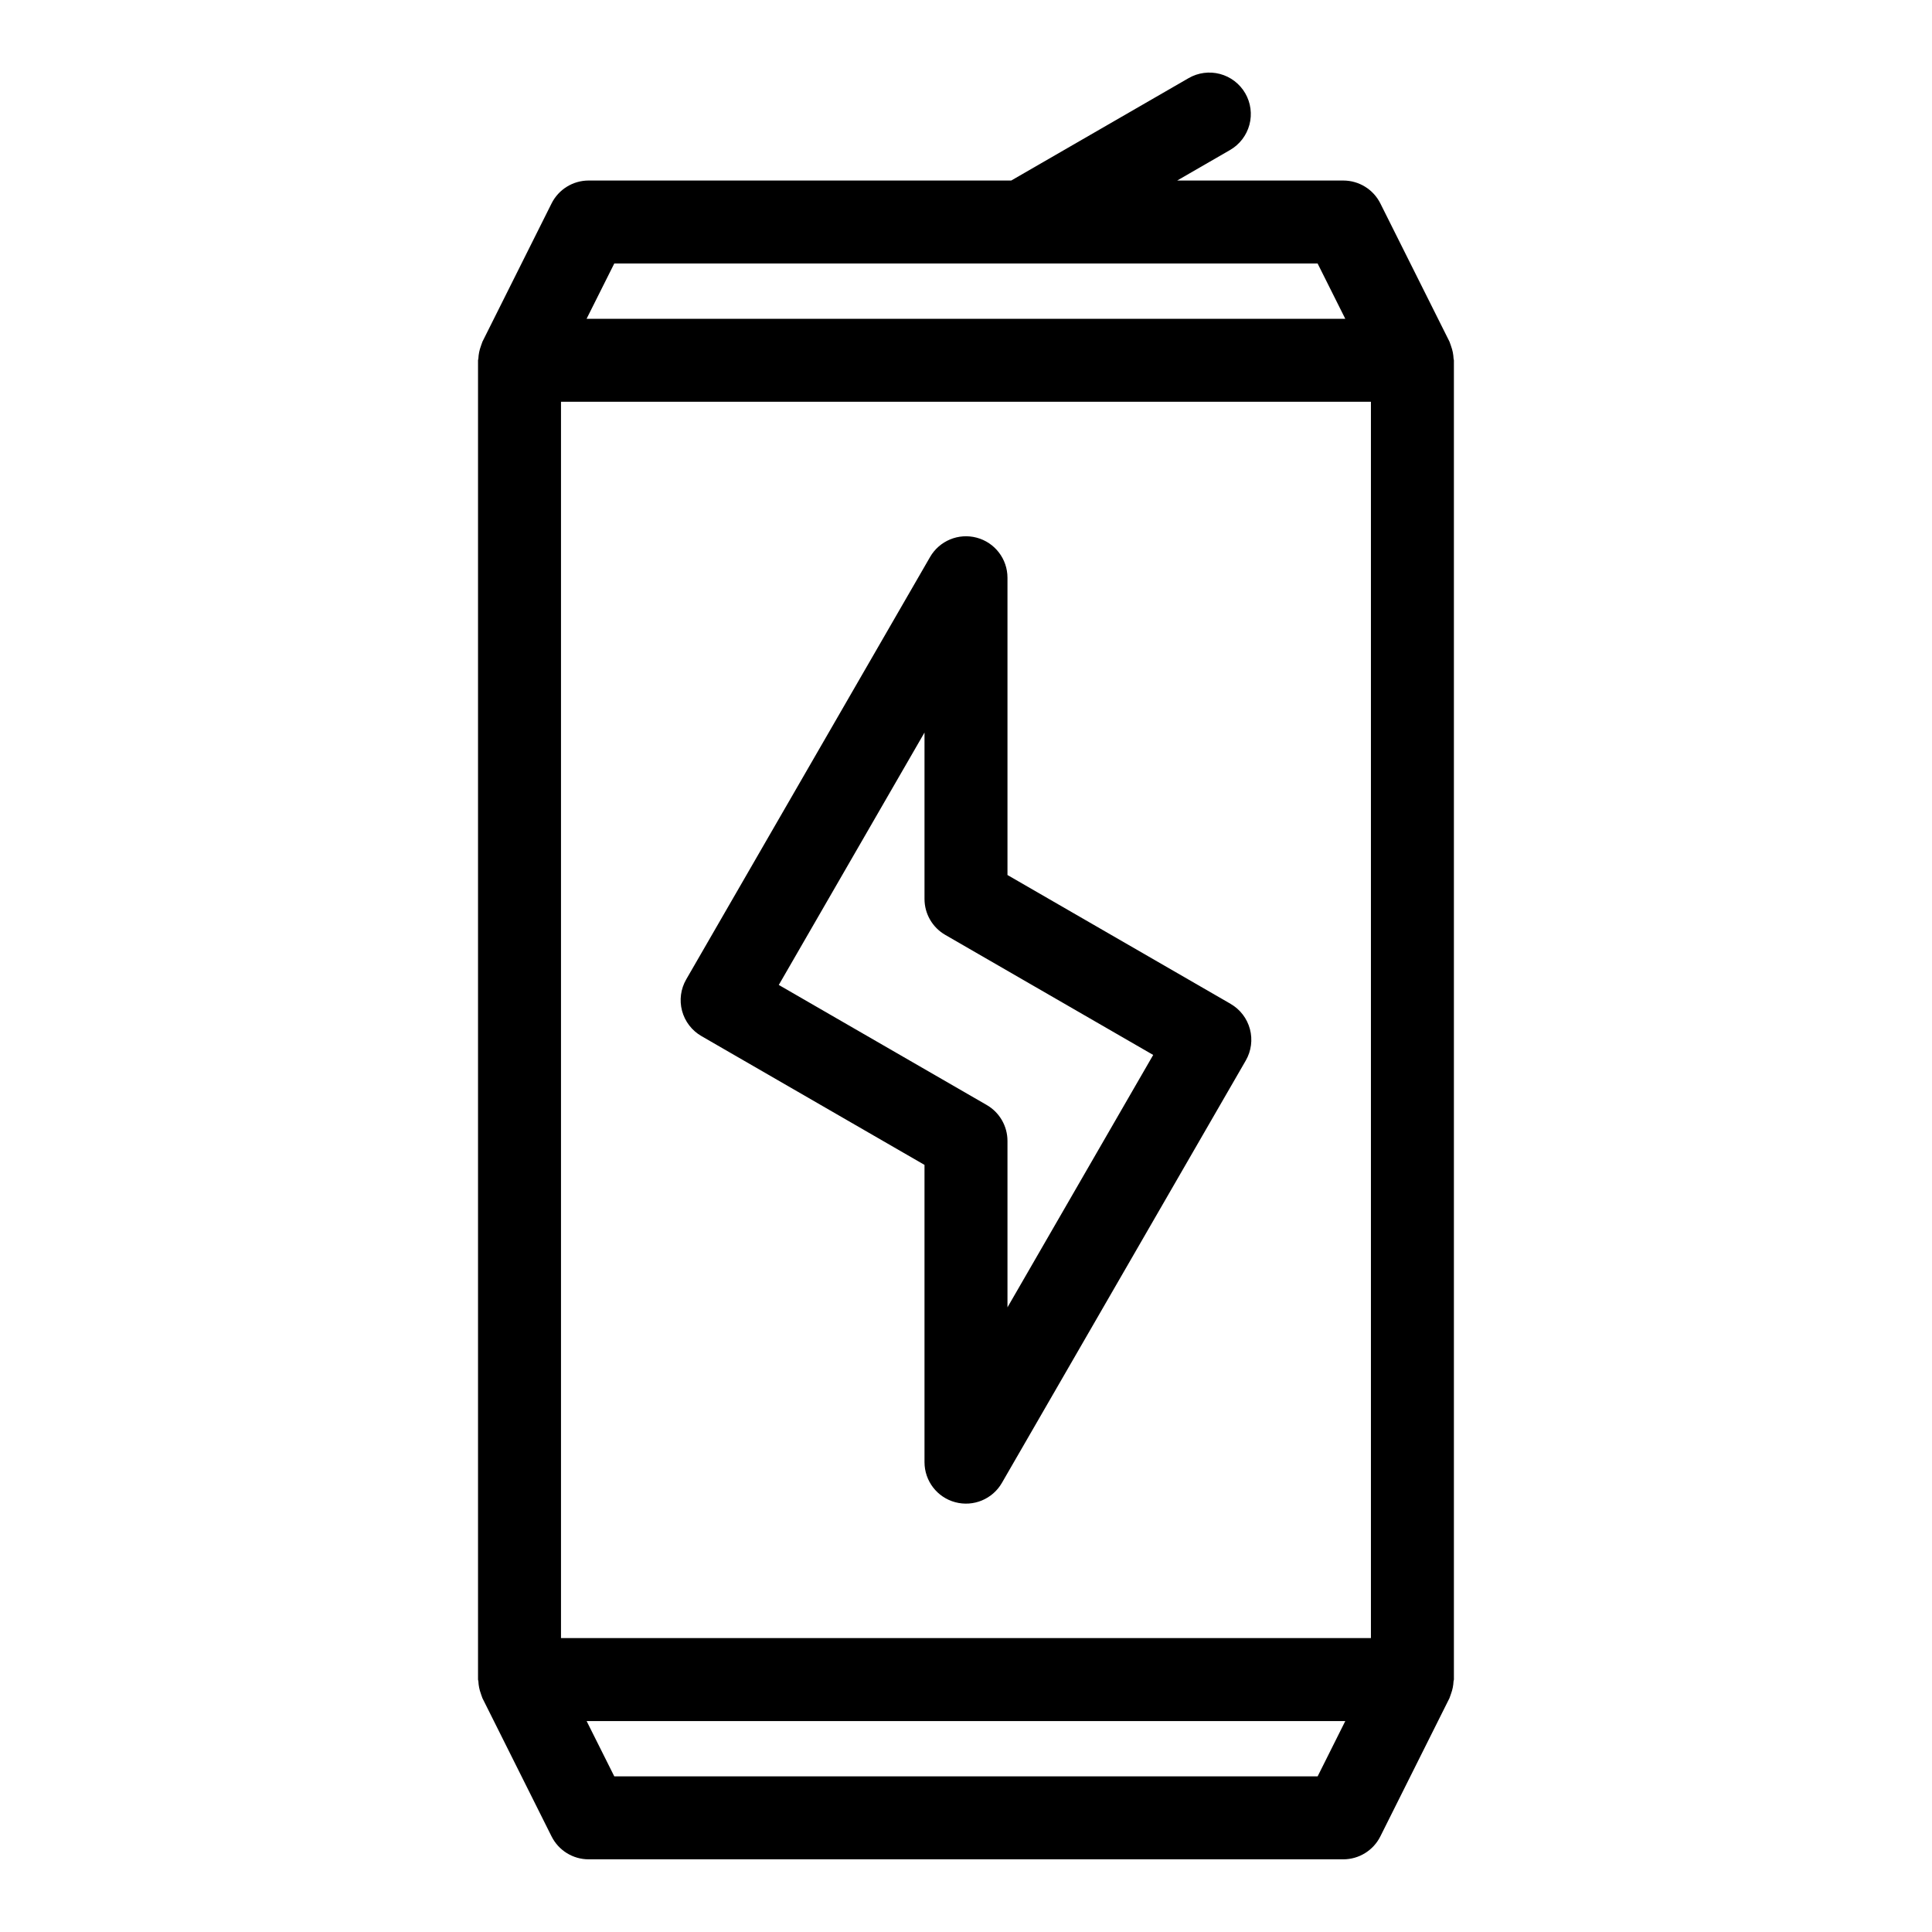
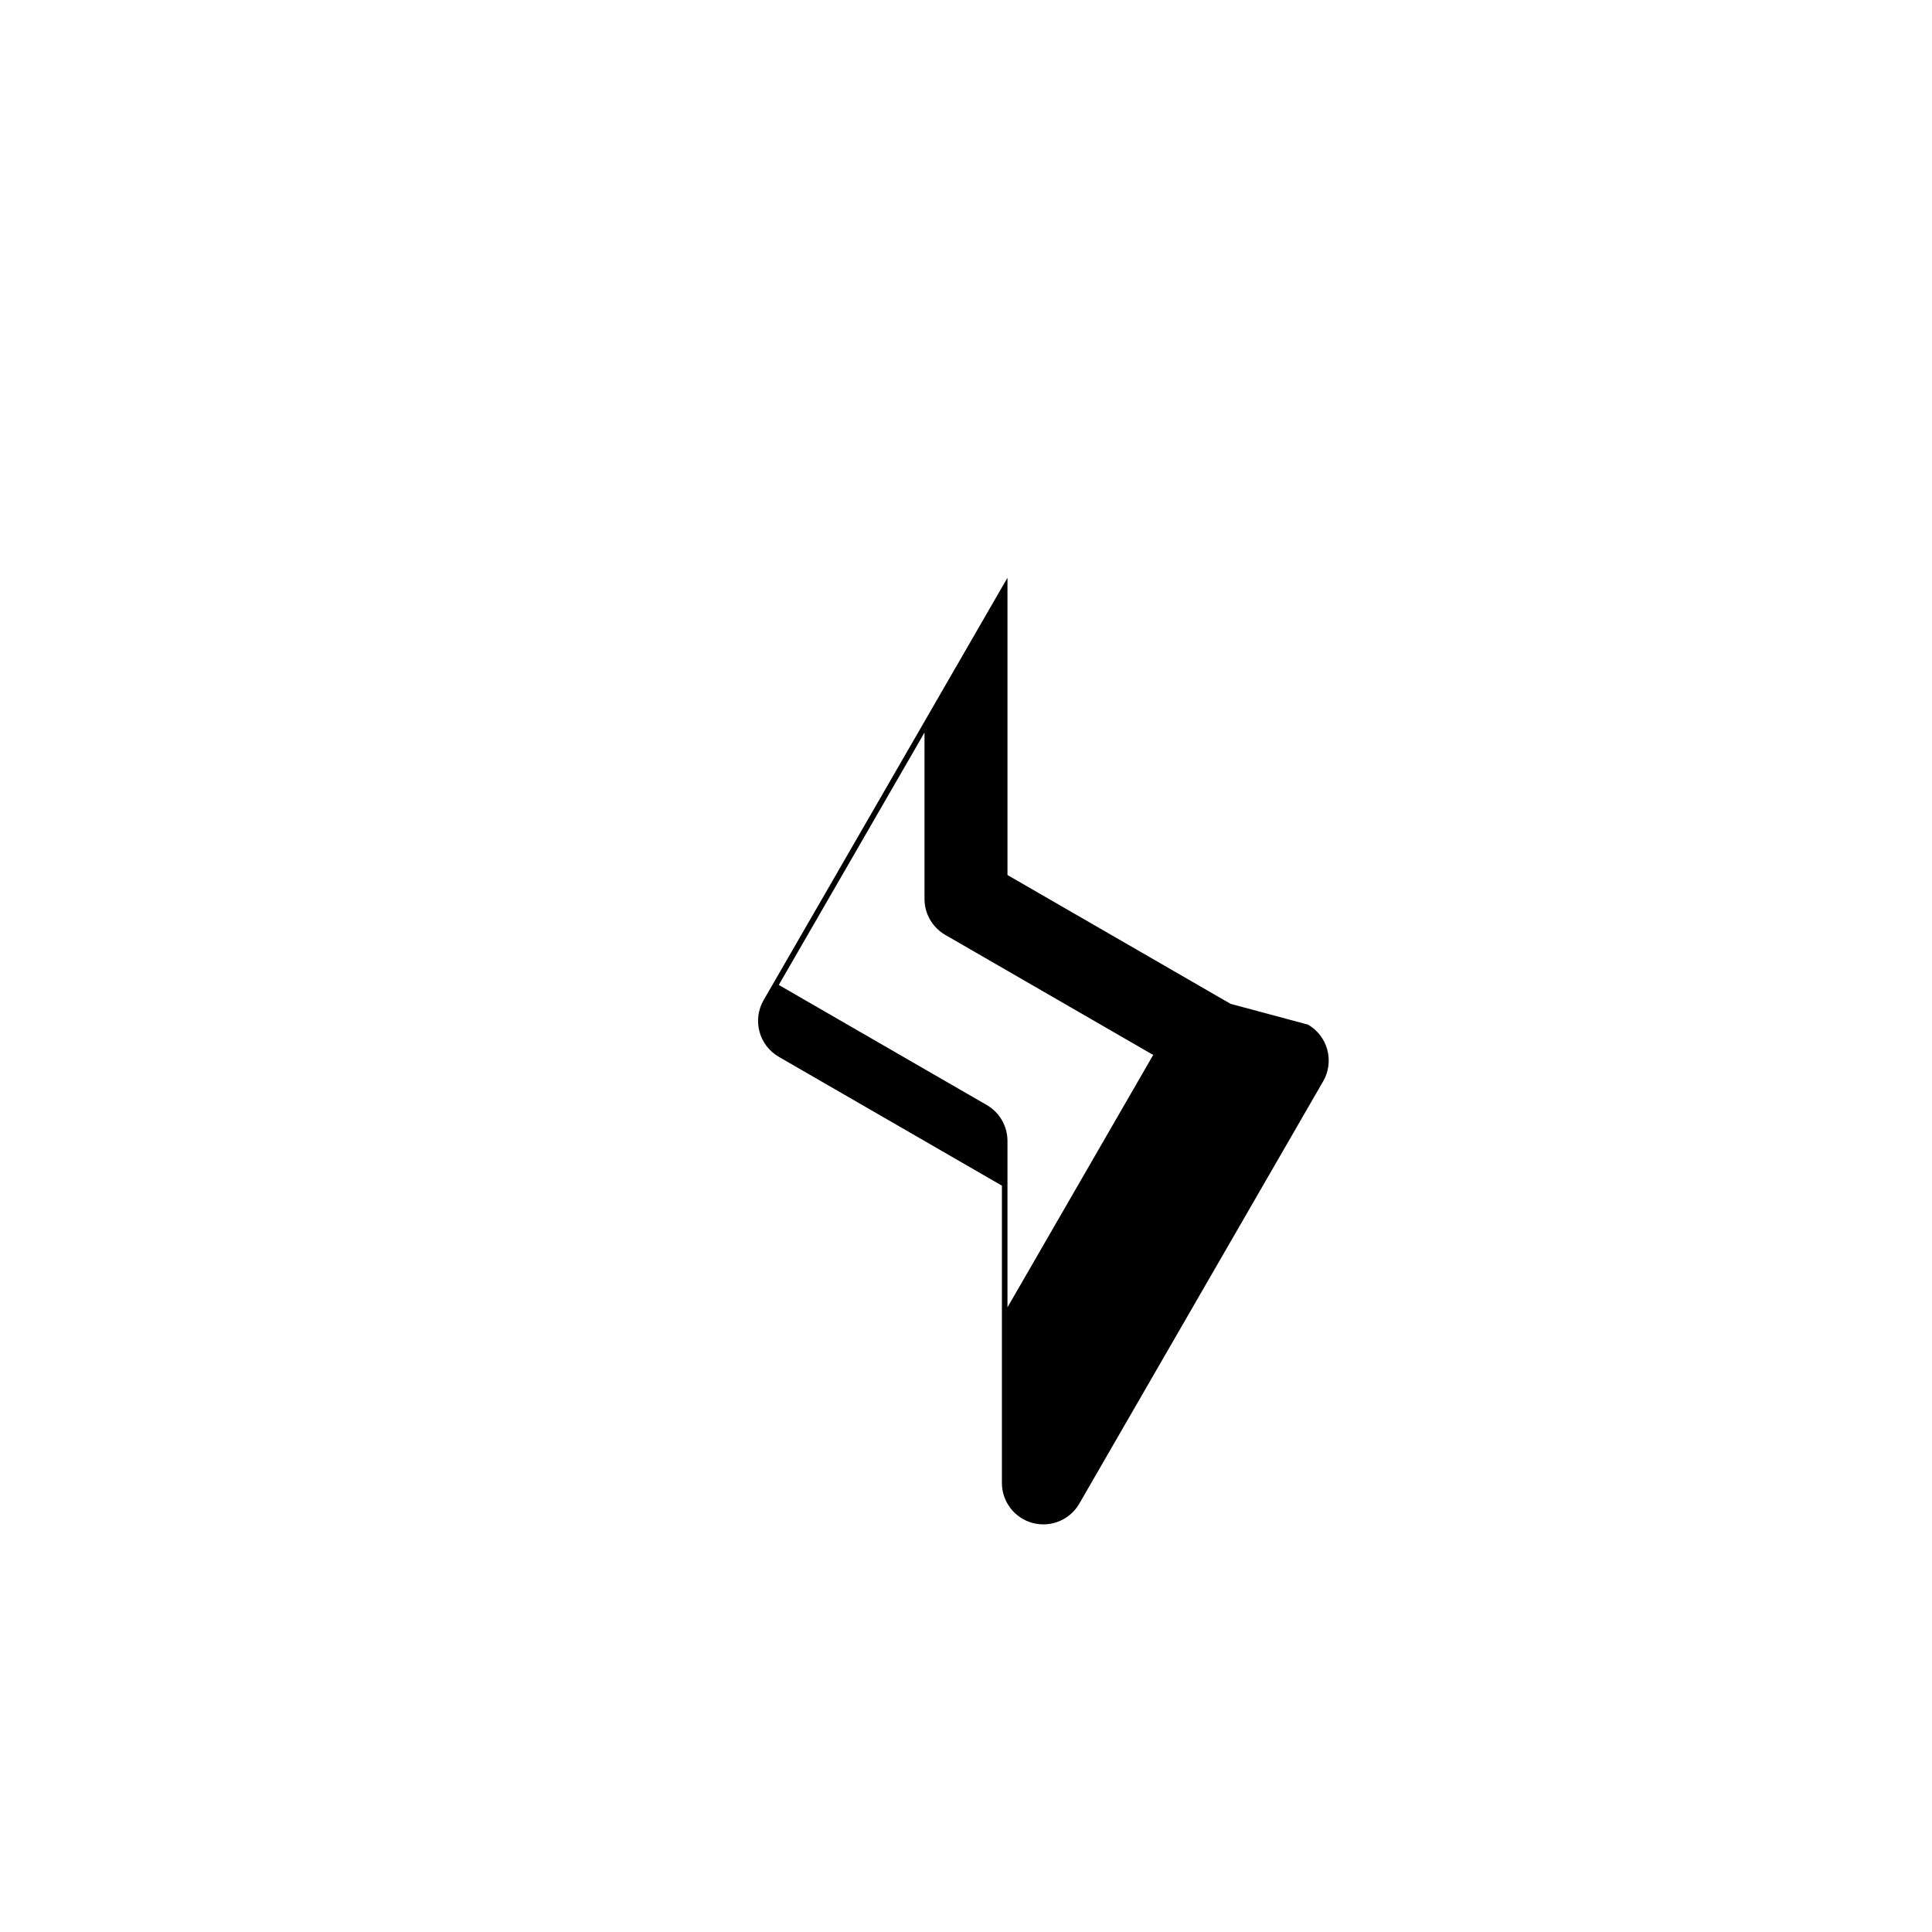
<svg xmlns="http://www.w3.org/2000/svg" fill="#000000" width="800px" height="800px" version="1.1" viewBox="144 144 512 512">
  <g>
-     <path d="m529.21 589.55c0.008-0.156 0.09-0.289 0.09-0.445v-349.63c0-0.156-0.082-0.289-0.09-0.445-0.047-1.133-0.273-2.25-0.668-3.312-0.094-0.254-0.152-0.512-0.262-0.754-0.059-0.129-0.074-0.273-0.141-0.402l-18.324-36.641c-1.859-3.727-5.664-6.078-9.828-6.078h-44.023l14.008-8.086c2.527-1.457 4.375-3.859 5.133-6.676 0.758-2.82 0.363-5.824-1.094-8.352-1.461-2.527-3.867-4.371-6.688-5.125-2.82-0.75-5.824-0.352-8.348 1.113l-46.984 27.125h-111.99c-4.164 0-7.973 2.352-9.832 6.078l-18.32 36.641c-0.066 0.129-0.082 0.273-0.141 0.402-0.109 0.246-0.172 0.5-0.262 0.754h-0.004c-0.395 1.062-0.617 2.18-0.668 3.312-0.008 0.156-0.09 0.289-0.09 0.445v349.63c0 0.156 0.082 0.289 0.09 0.445 0.051 1.133 0.273 2.25 0.668 3.312 0.094 0.254 0.152 0.512 0.262 0.754 0.059 0.129 0.074 0.273 0.141 0.402l18.32 36.641 0.004 0.004c1.859 3.723 5.668 6.078 9.832 6.078h199.98c4.164 0 7.969-2.356 9.828-6.078l18.32-36.641c0.066-0.129 0.082-0.273 0.141-0.402 0.109-0.246 0.172-0.5 0.262-0.754l0.004-0.004c0.395-1.062 0.621-2.18 0.668-3.312zm-236.54-339.08h214.64v327.64h-214.64zm14.121-36.641h186.39l7.332 14.652h-201.06zm186.4 400.92h-186.4l-7.332-14.652h201.06z" />
-     <path d="m470.12 410.03-59.129-34.141v-78.781c0-4.977-3.34-9.332-8.148-10.617-4.805-1.289-9.875 0.812-12.363 5.117l-64.625 111.94c-1.461 2.523-1.855 5.523-1.102 8.34 0.754 2.816 2.598 5.215 5.121 6.676l59.129 34.145v78.777c0 4.977 3.34 9.332 8.148 10.617 4.805 1.289 9.875-0.812 12.363-5.121l64.629-111.93c1.457-2.523 1.852-5.523 1.098-8.34-0.754-2.816-2.594-5.219-5.121-6.676zm-59.129 80.43v-44.102c0-3.926-2.098-7.555-5.496-9.52l-55.109-31.816 38.617-66.891v44.105c0 3.926 2.098 7.555 5.496 9.516l55.109 31.82z" />
+     <path d="m470.12 410.03-59.129-34.141v-78.781l-64.625 111.94c-1.461 2.523-1.855 5.523-1.102 8.34 0.754 2.816 2.598 5.215 5.121 6.676l59.129 34.145v78.777c0 4.977 3.34 9.332 8.148 10.617 4.805 1.289 9.875-0.812 12.363-5.121l64.629-111.93c1.457-2.523 1.852-5.523 1.098-8.34-0.754-2.816-2.594-5.219-5.121-6.676zm-59.129 80.43v-44.102c0-3.926-2.098-7.555-5.496-9.52l-55.109-31.816 38.617-66.891v44.105c0 3.926 2.098 7.555 5.496 9.516l55.109 31.82z" />
  </g>
</svg>